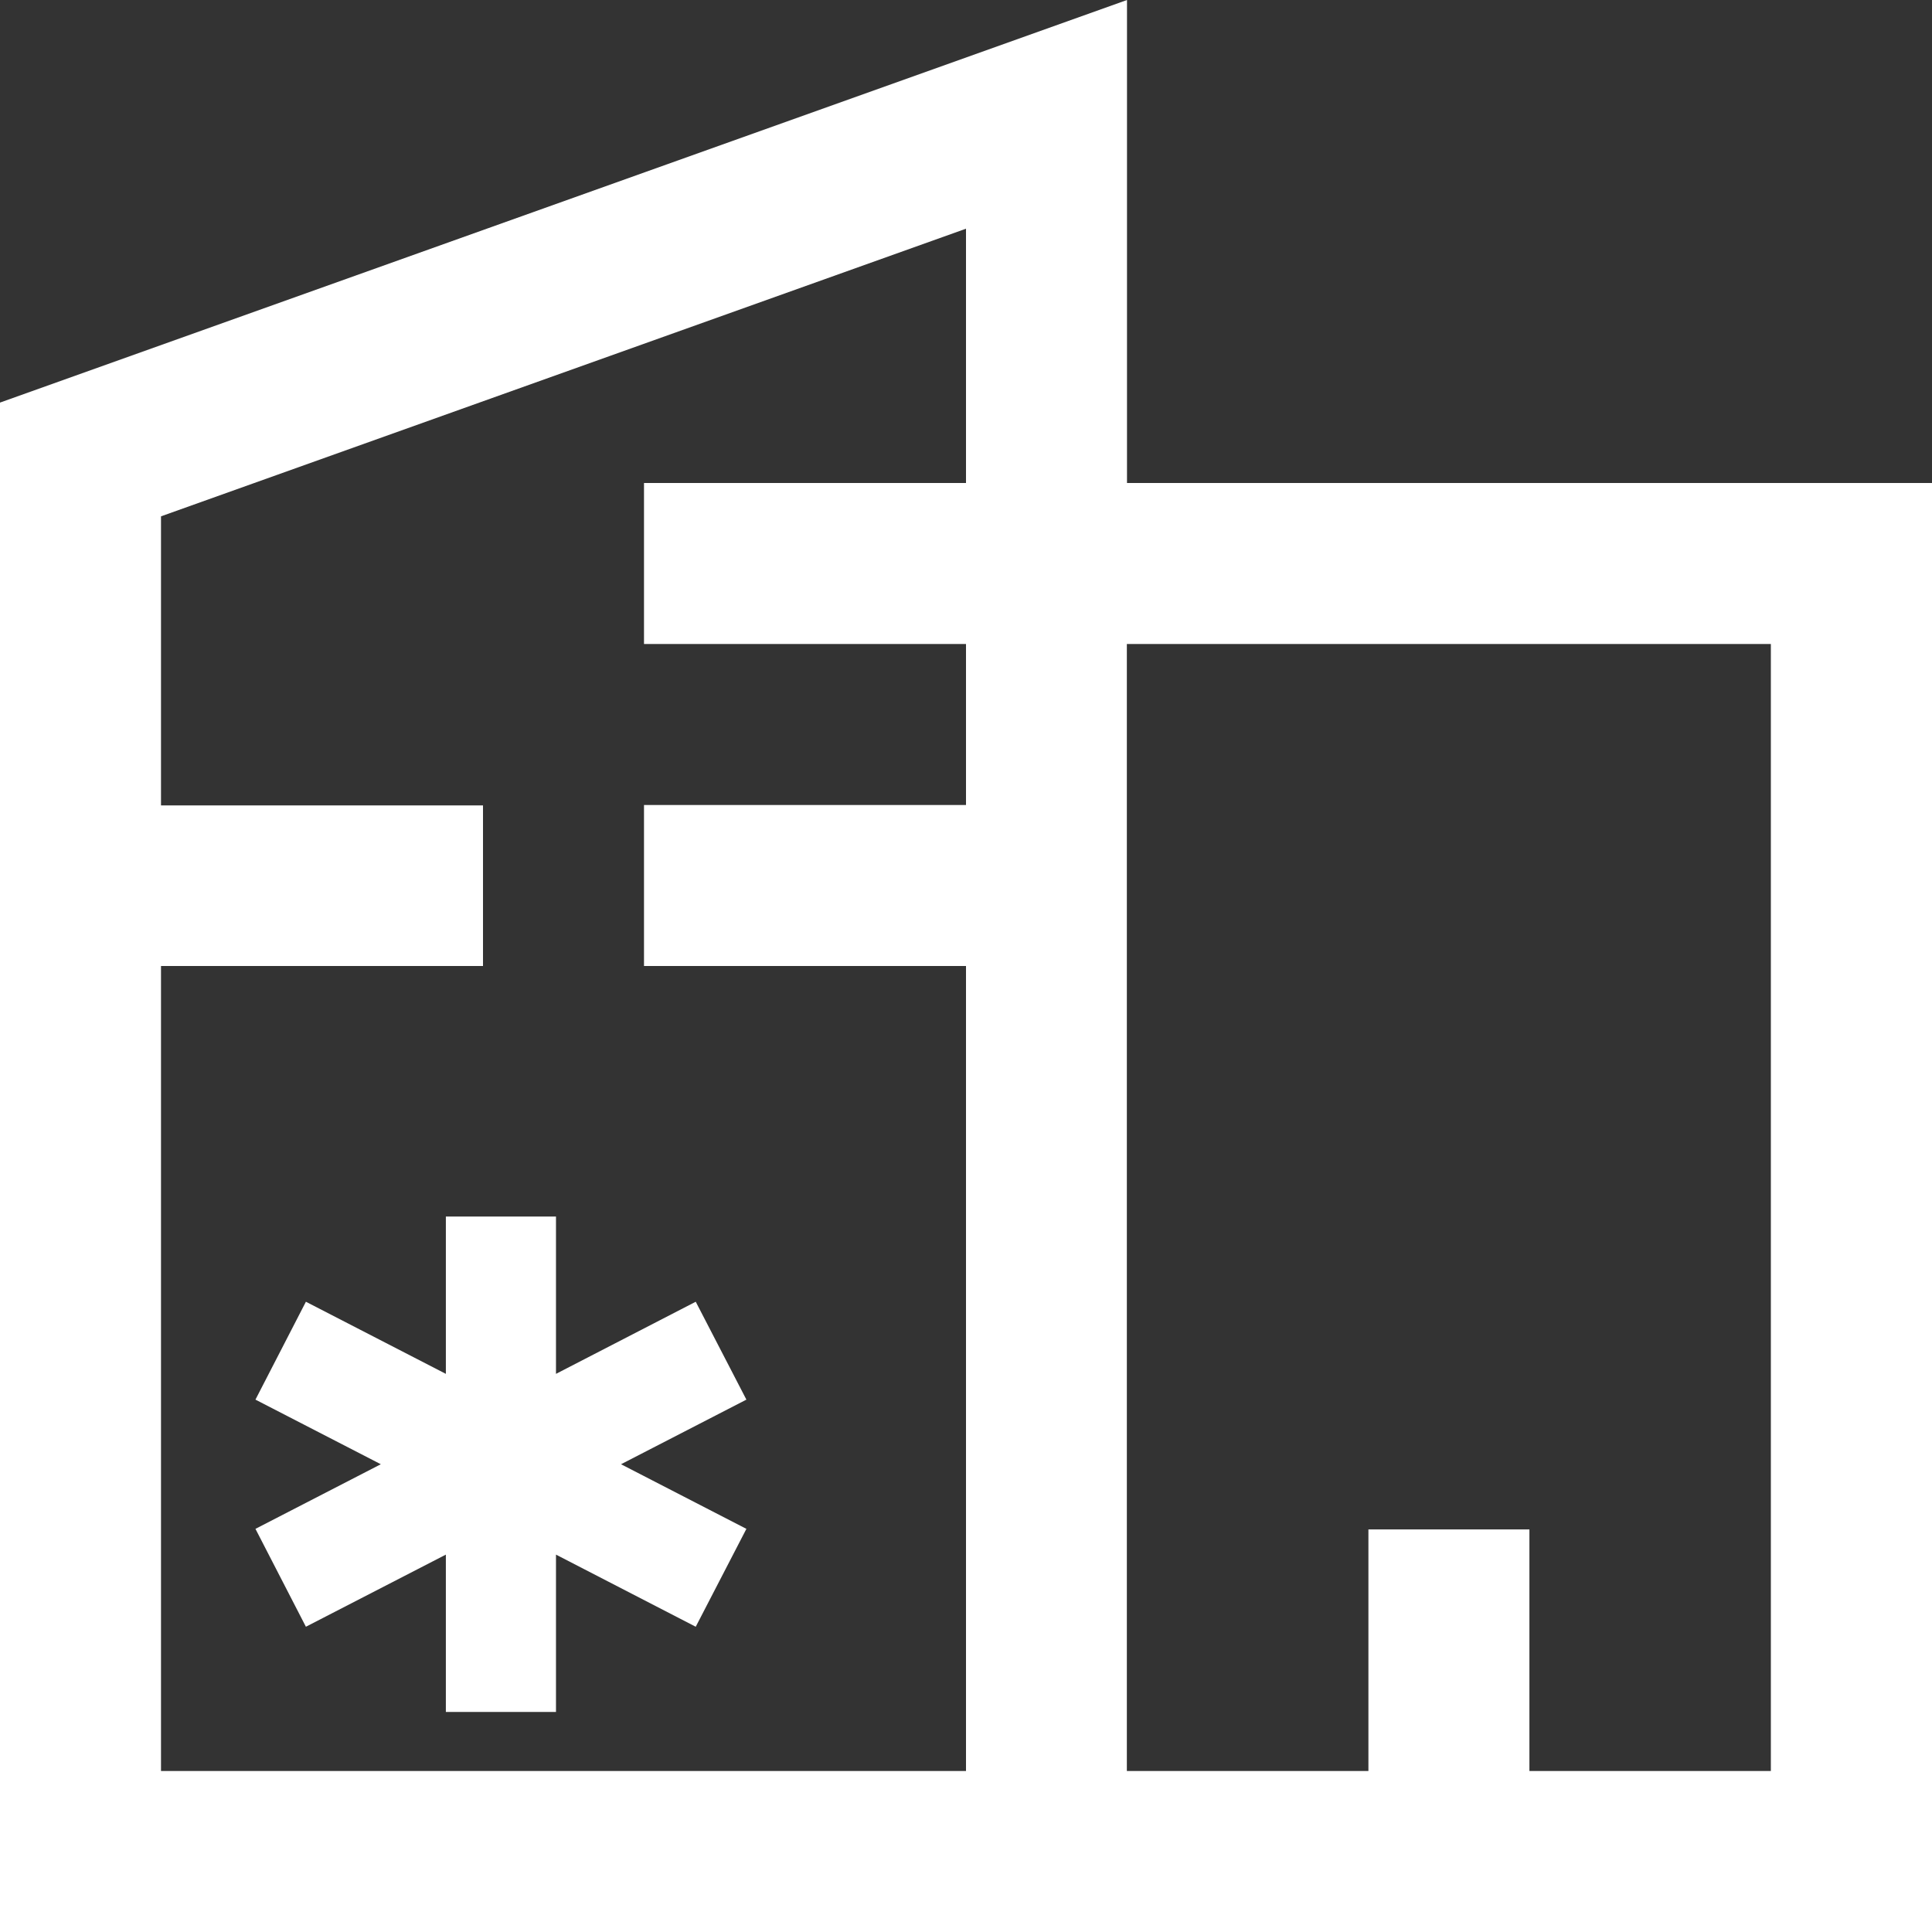
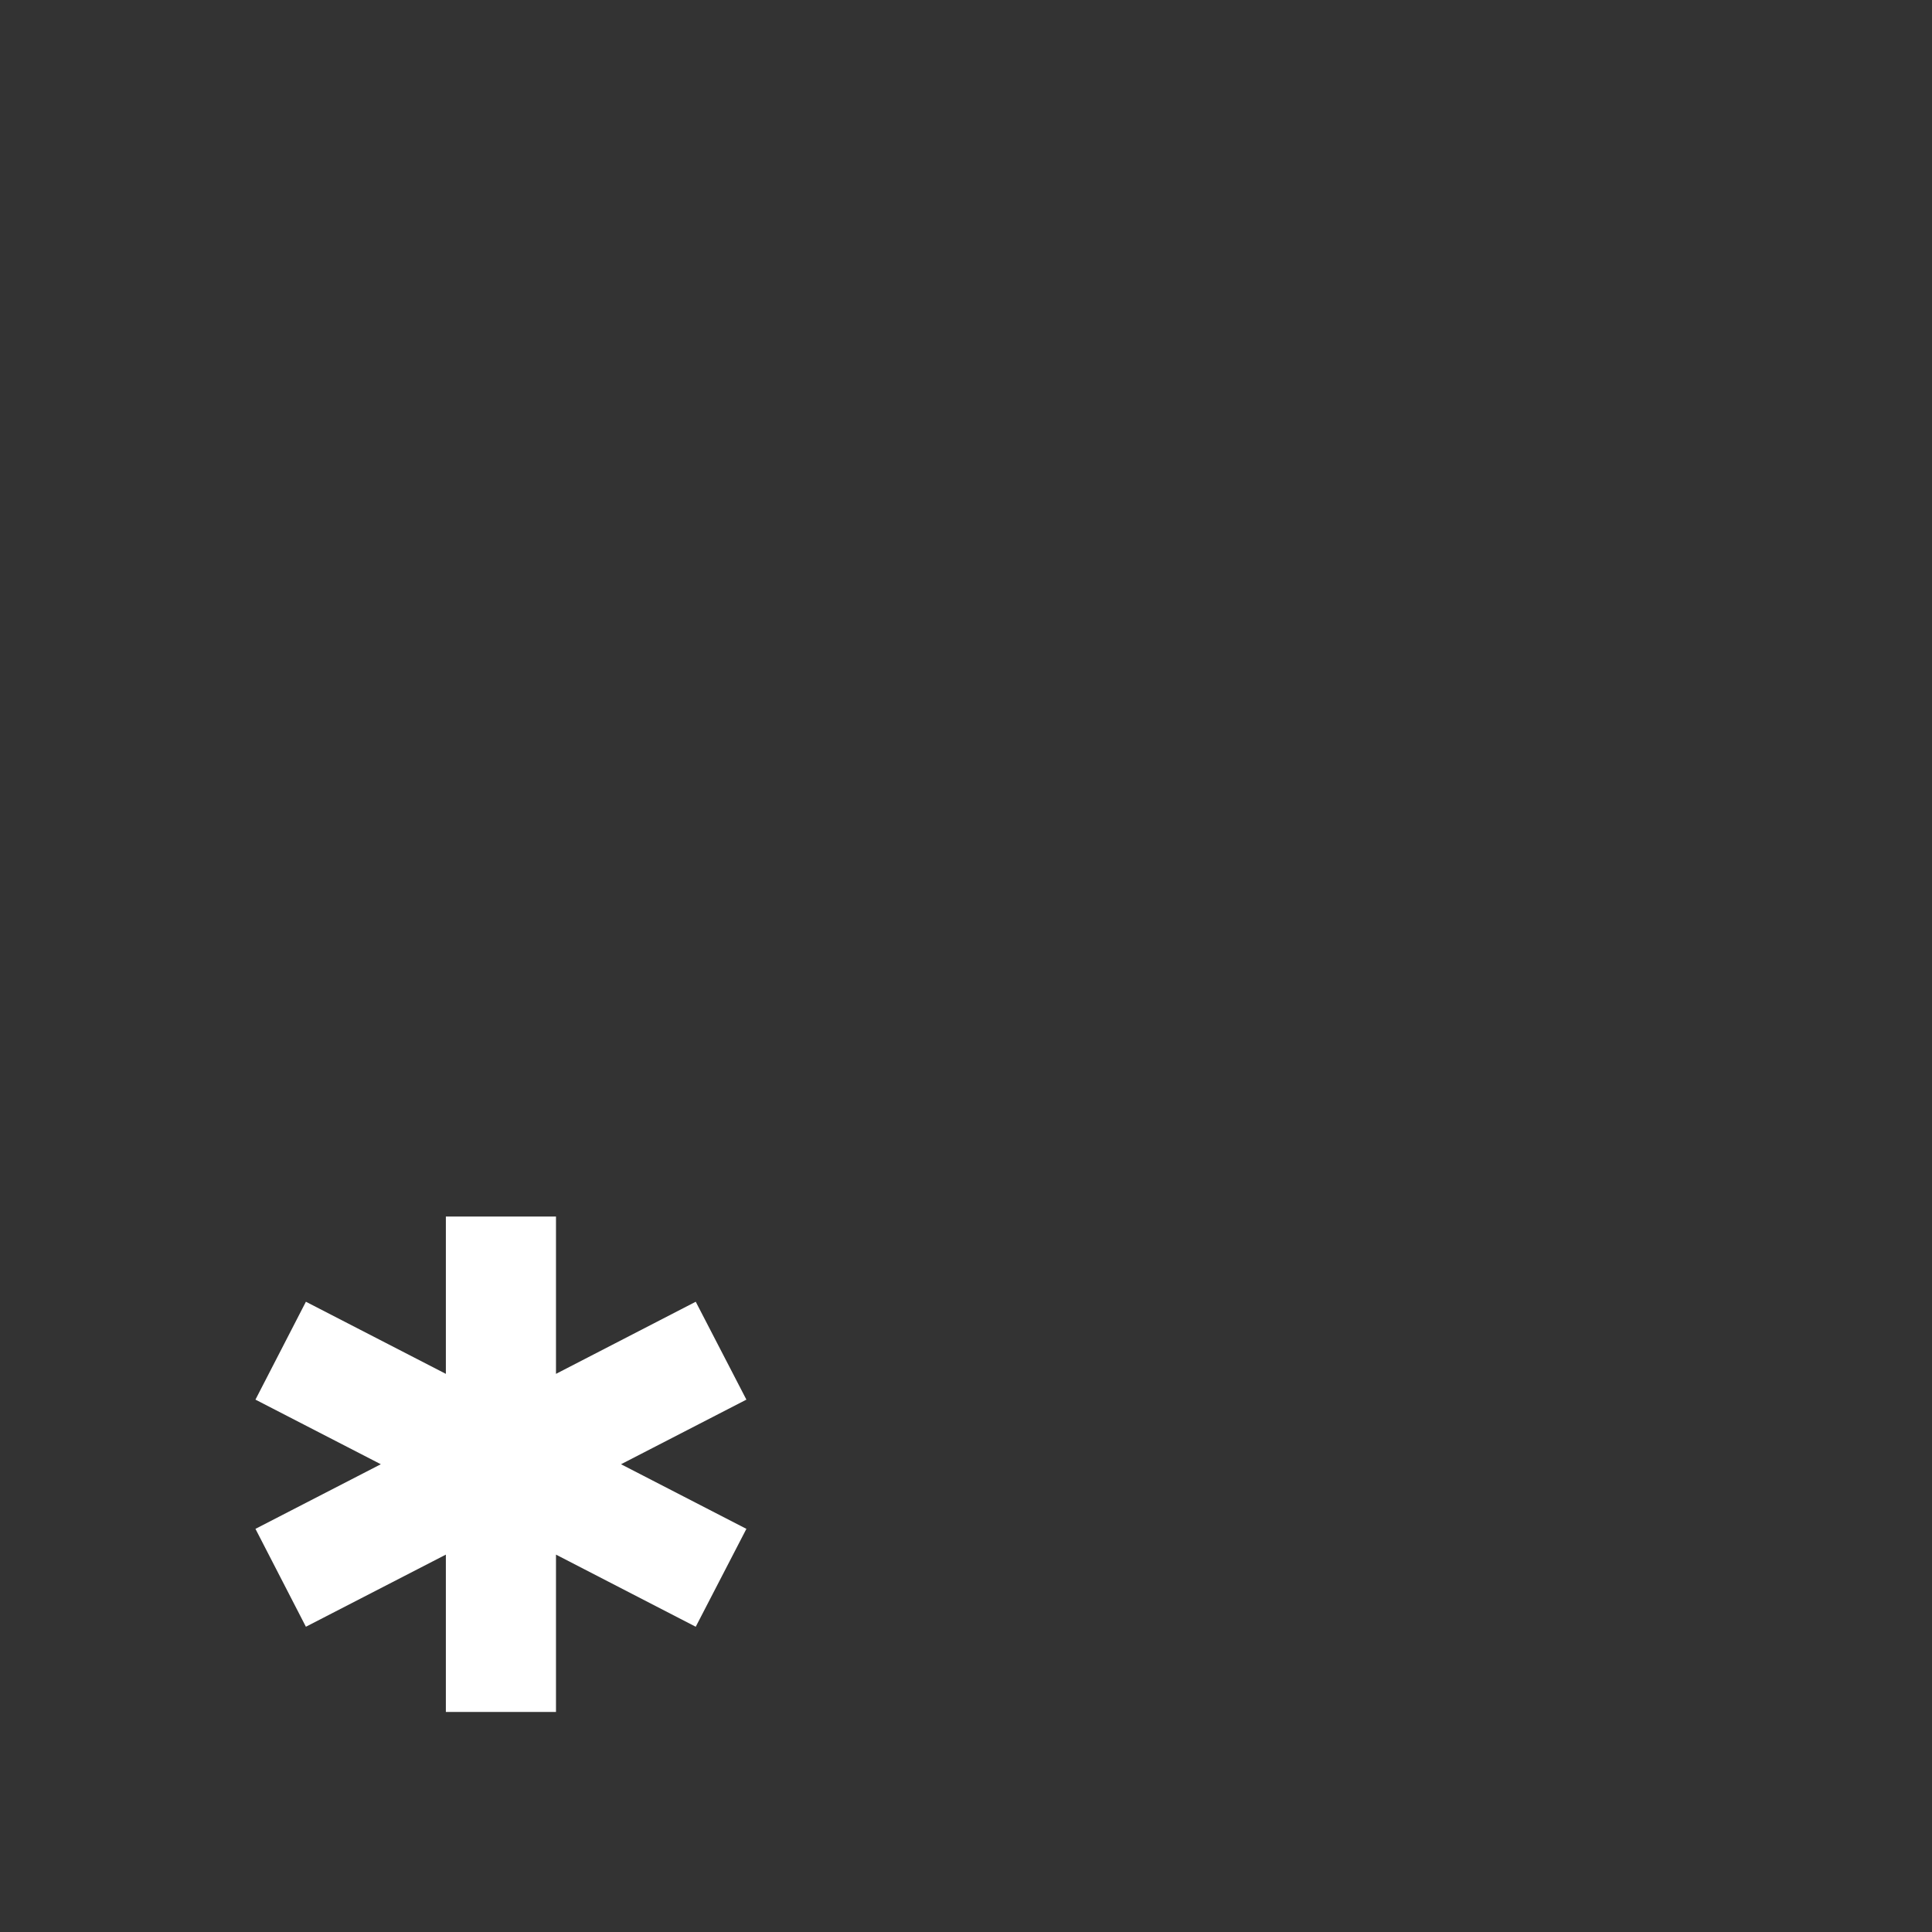
<svg xmlns="http://www.w3.org/2000/svg" width="90" height="90" viewBox="0 0 90 90">
  <rect x="0" y="0" width="90" height="90" fill="#333333" stroke="none" />
-   <path id="Path_7" data-name="Path 7" d="M52.5,22.5V0L0,18.754V90H90V22.5Zm-7.5,0H30V30H45v7.5H30v7.5H45v37.5H7.5v-37.5h15V37.519H7.5V24.053L45,10.654V22.511Zm37.5,60H71.246V71.246h-7.5V82.5H52.493V30h30v52.5Z" fill="#fff" />
  <path id="Path_8" data-name="Path 8" d="M20.77,46.67V54l-6.52-3.36L11.9,55.2l5.84,3.01L11.9,61.22l2.35,4.56,6.52-3.36v7.33H25.9V62.42l6.51,3.36,2.36-4.56-5.84-3.01,5.84-3.01-2.36-4.56L25.9,54V46.67Z" transform="translate(0 10)" fill="#fff" />
</svg>